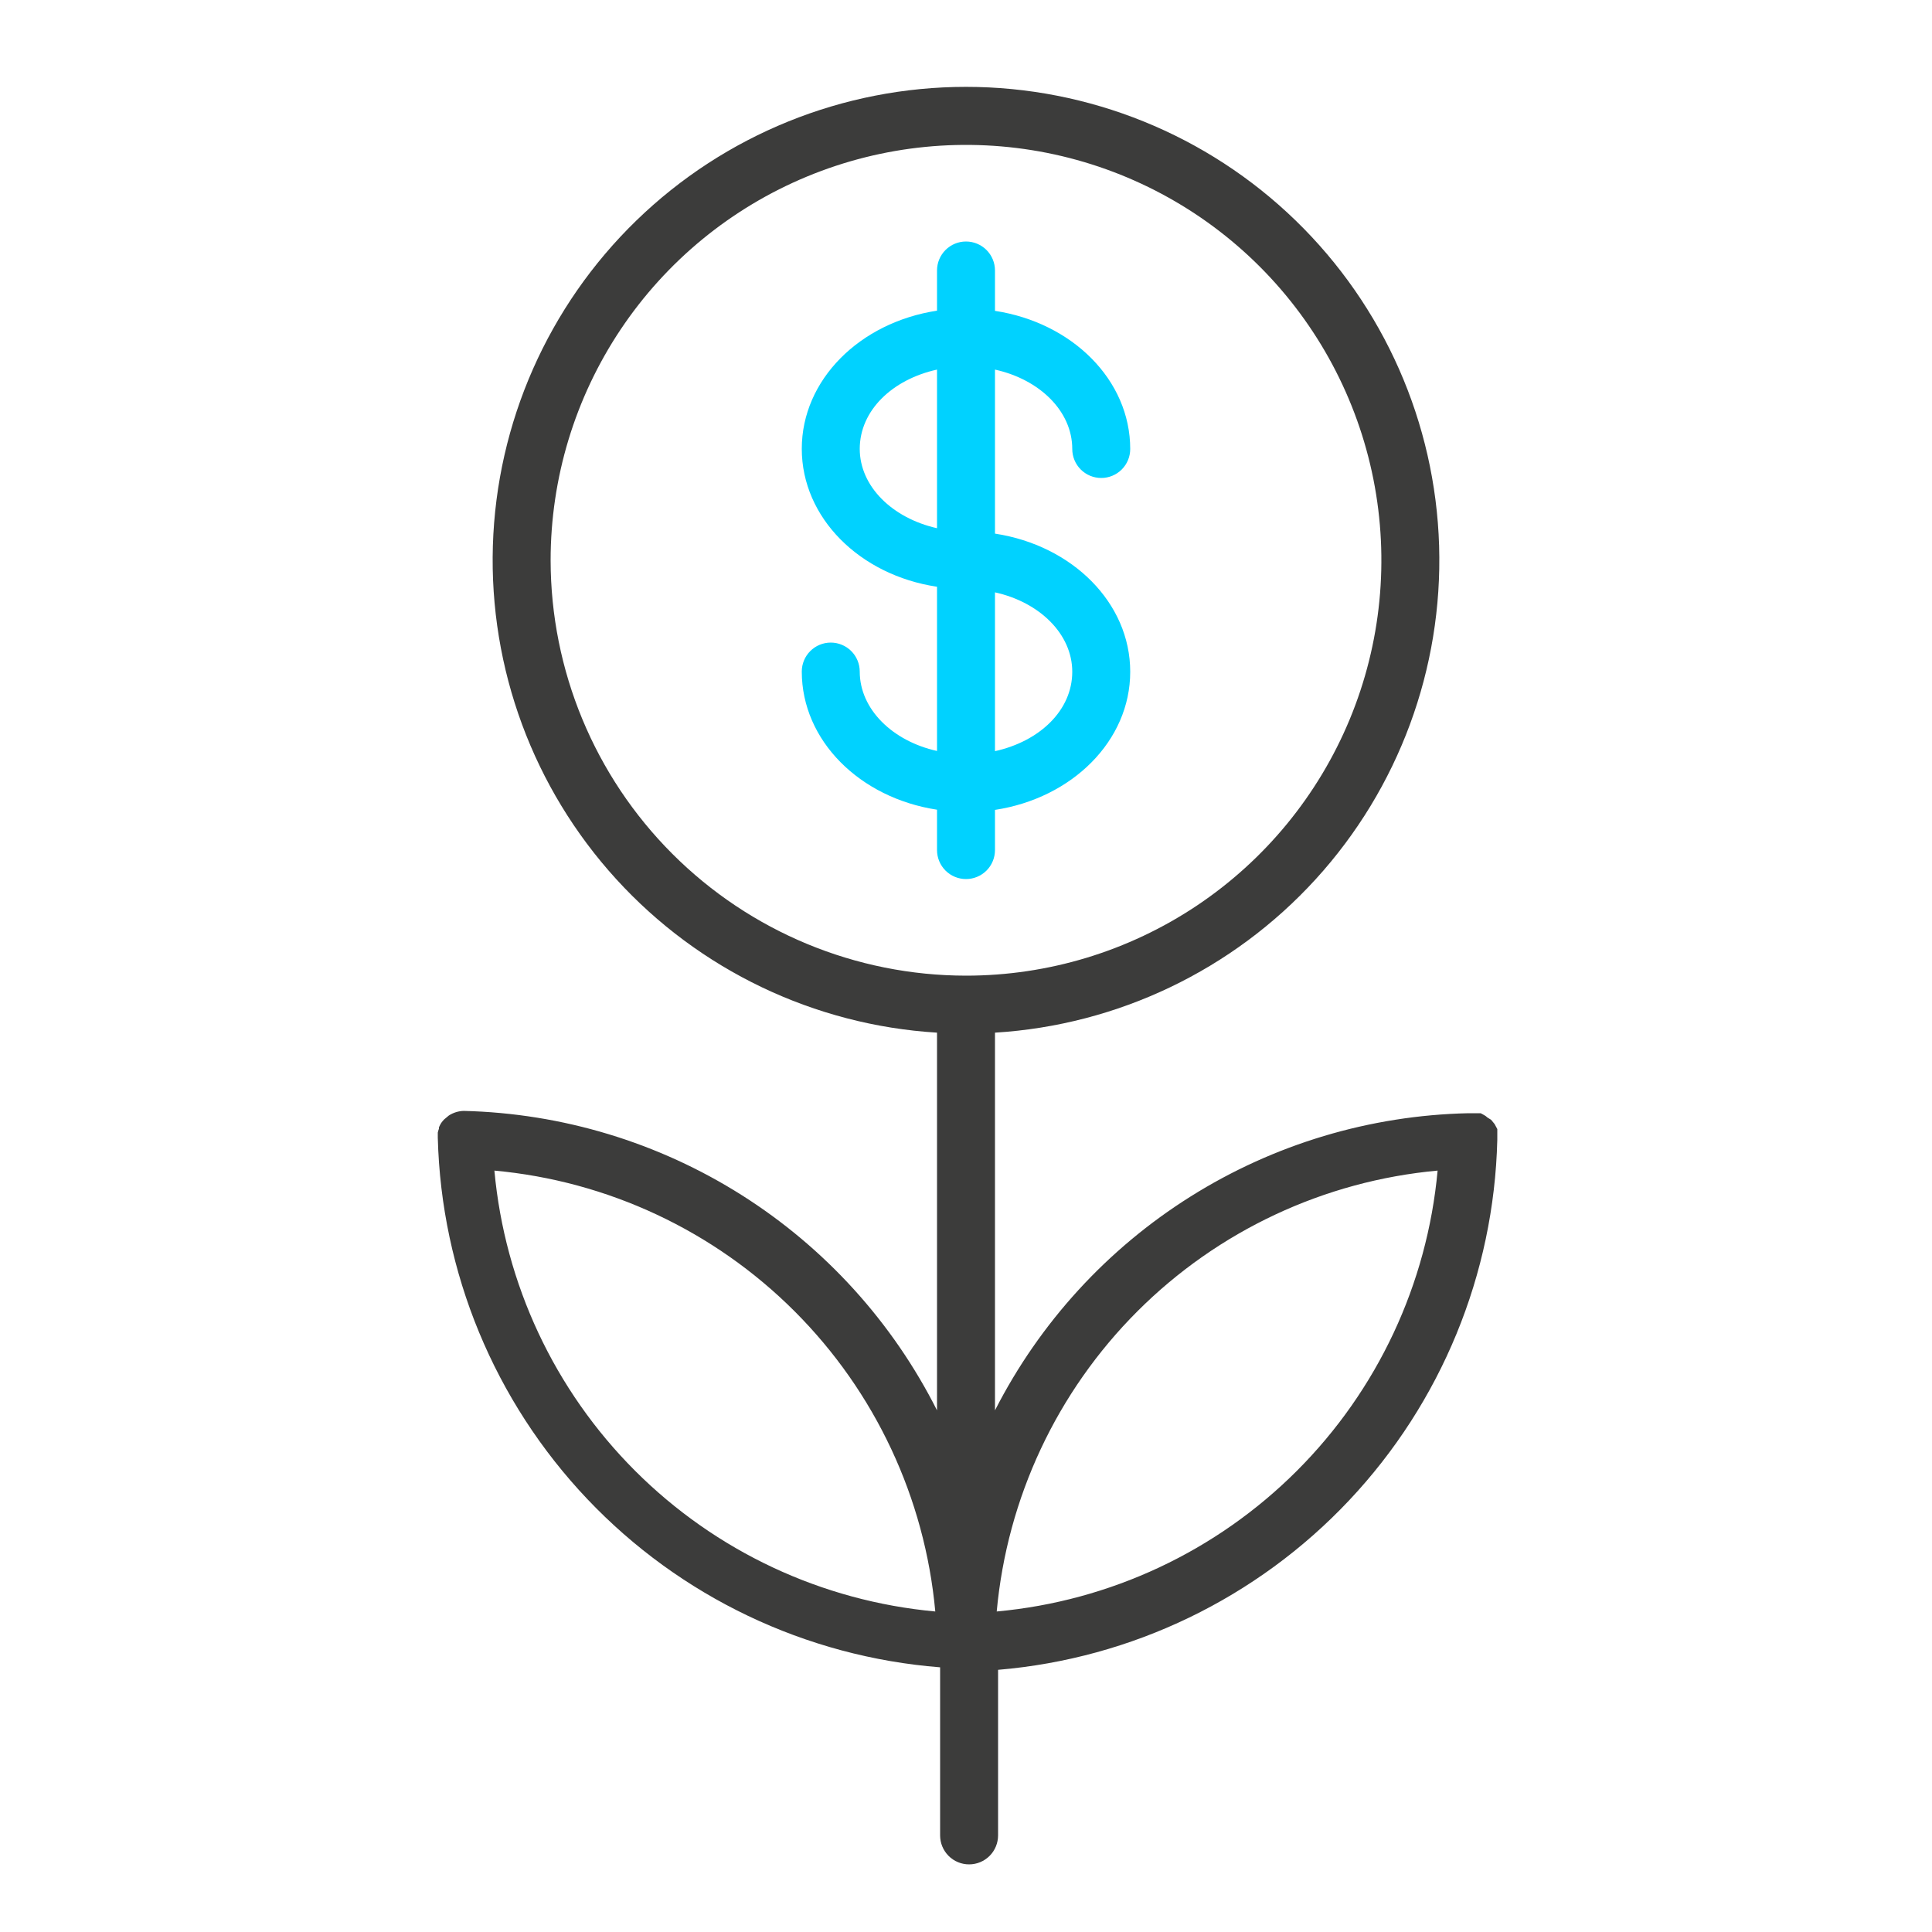
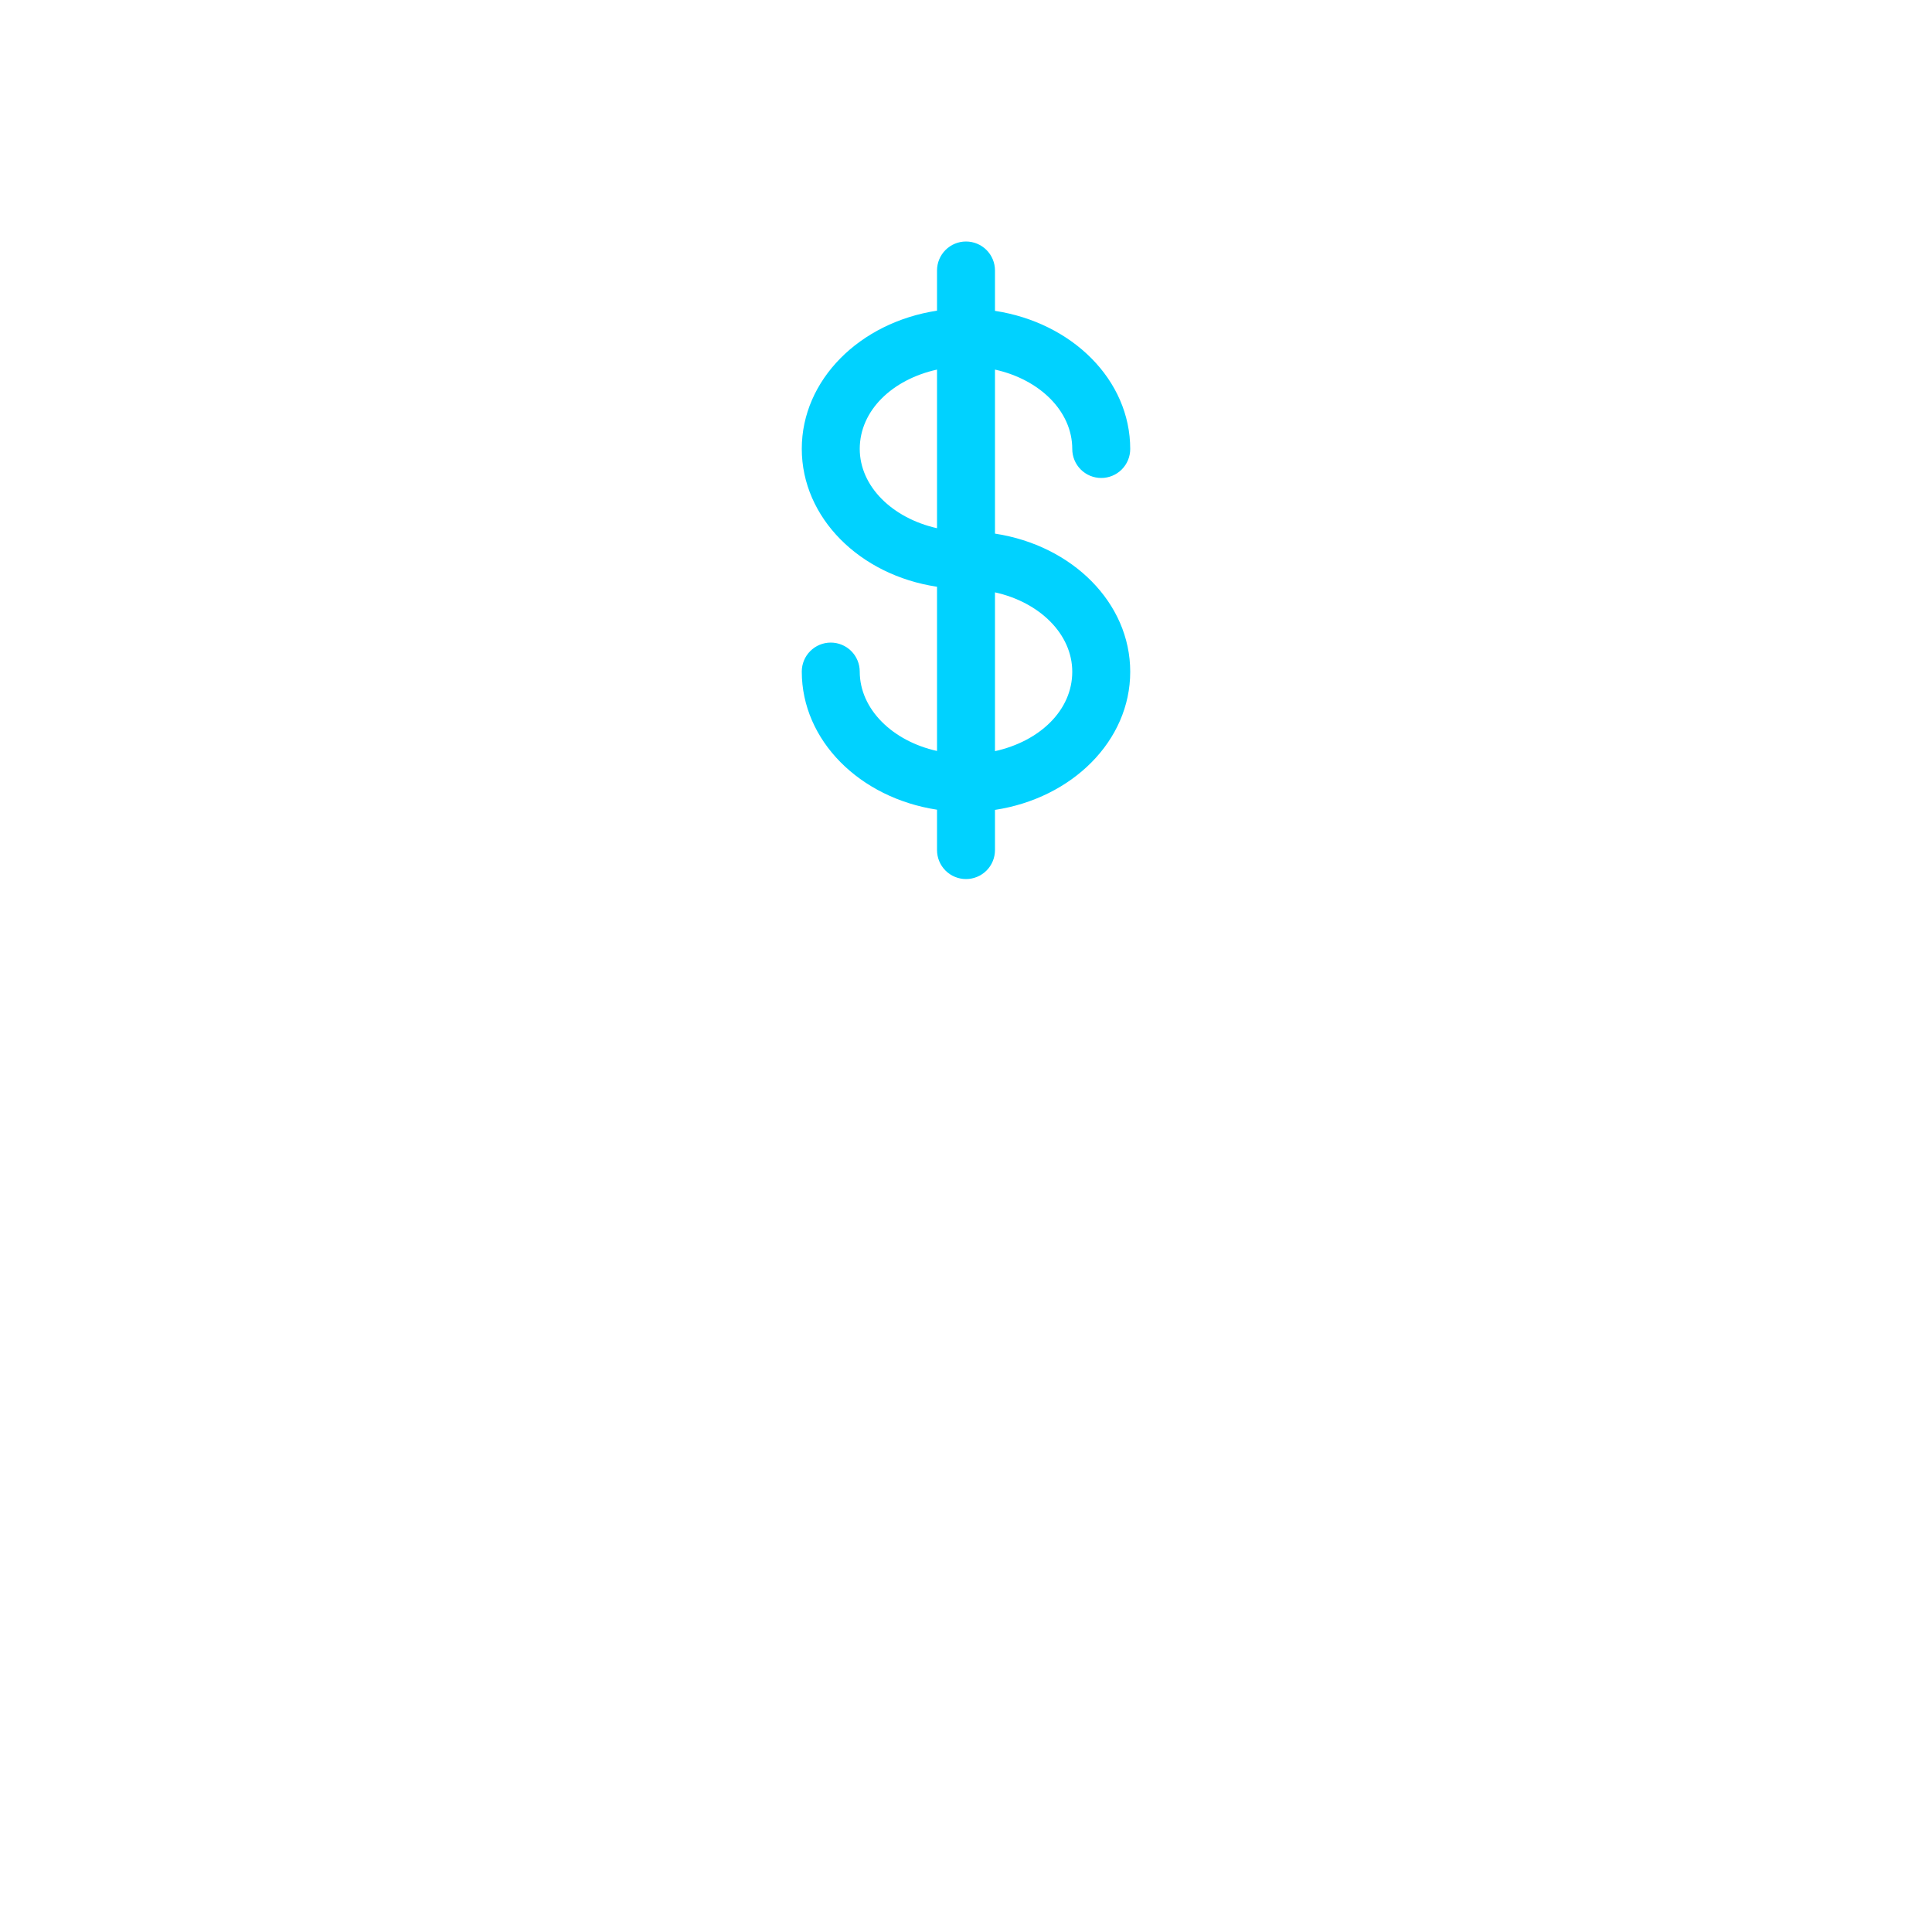
<svg xmlns="http://www.w3.org/2000/svg" width="100" height="100" viewBox="0 0 100 100" fill="none">
  <path d="M51.5 44V41.92C55.5 41.31 58.5 38.34 58.5 34.77C58.5 31.2 55.5 28.23 51.5 27.62V19.13C53.81 19.64 55.5 21.28 55.5 23.24C55.5 23.638 55.658 24.019 55.939 24.301C56.221 24.582 56.602 24.74 57 24.74C57.398 24.74 57.779 24.582 58.061 24.301C58.342 24.019 58.5 23.638 58.5 23.24C58.5 19.67 55.5 16.7 51.5 16.09V14C51.5 13.602 51.342 13.221 51.061 12.939C50.779 12.658 50.398 12.5 50 12.5C49.602 12.5 49.221 12.658 48.939 12.939C48.658 13.221 48.5 13.602 48.5 14V16.08C44.5 16.69 41.5 19.66 41.5 23.23C41.5 26.8 44.5 29.77 48.5 30.37V38.87C46.2 38.36 44.5 36.71 44.5 34.76C44.5 34.362 44.342 33.981 44.061 33.699C43.779 33.418 43.398 33.26 43 33.26C42.602 33.26 42.221 33.418 41.939 33.699C41.658 33.981 41.5 34.362 41.5 34.76C41.5 38.33 44.5 41.3 48.5 41.91V44C48.5 44.398 48.658 44.779 48.939 45.061C49.221 45.342 49.602 45.5 50 45.5C50.398 45.5 50.779 45.342 51.061 45.061C51.342 44.779 51.5 44.398 51.5 44V44ZM55.5 34.77C55.5 36.77 53.81 38.37 51.5 38.88V30.66C53.81 31.17 55.5 32.82 55.5 34.77V34.77ZM44.5 23.24C44.5 21.24 46.19 19.64 48.5 19.13V27.34C46.19 26.82 44.5 25.18 44.5 23.23V23.24Z" fill="#00D2FF" />
-   <path d="M77.5 59C77.5 59 77.5 58.92 77.5 58.87C77.5 58.82 77.5 58.77 77.5 58.72C77.502 58.673 77.502 58.627 77.5 58.58C77.5 58.58 77.5 58.48 77.5 58.44L77.43 58.31L77.36 58.18L77.27 58.07L77.18 57.96L77 57.85L76.89 57.76L76.77 57.69L76.64 57.62H76.5H76.36H76.21H76.08H76C70.908 57.732 65.941 59.221 61.628 61.929C57.314 64.637 53.814 68.463 51.5 73V53.45C57.856 53.06 63.81 50.211 68.102 45.506C72.393 40.801 74.683 34.611 74.488 28.246C74.293 21.881 71.628 15.842 67.057 11.409C62.486 6.975 56.368 4.496 50 4.496C43.632 4.496 37.514 6.975 32.943 11.409C28.372 15.842 25.706 21.881 25.511 28.246C25.316 34.611 27.607 40.801 31.898 45.506C36.19 50.211 42.144 53.06 48.5 53.45V73C46.202 68.441 42.709 64.59 38.394 61.861C34.079 59.131 29.104 57.624 24 57.5V57.5C23.726 57.508 23.46 57.591 23.23 57.74V57.74L23.11 57.84L22.99 57.94C22.935 57.996 22.885 58.056 22.84 58.12V58.12C22.793 58.193 22.753 58.27 22.72 58.35V58.42C22.695 58.485 22.675 58.552 22.66 58.62C22.66 58.62 22.66 58.71 22.66 58.75C22.66 58.79 22.66 58.84 22.66 58.89C22.66 58.94 22.66 58.89 22.66 58.89C22.839 65.865 25.595 72.526 30.396 77.588C35.198 82.65 41.704 85.753 48.66 86.3V95C48.66 95.398 48.818 95.779 49.099 96.061C49.381 96.342 49.762 96.5 50.16 96.5C50.558 96.5 50.939 96.342 51.221 96.061C51.502 95.779 51.66 95.398 51.66 95V86.43C58.59 85.846 65.061 82.722 69.829 77.66C74.598 72.598 77.33 65.953 77.5 59C77.5 59 77.5 59 77.5 59ZM28.5 29C28.5 24.748 29.761 20.591 32.123 17.055C34.486 13.52 37.844 10.764 41.772 9.137C45.701 7.509 50.024 7.084 54.194 7.913C58.365 8.743 62.196 10.79 65.203 13.797C68.21 16.804 70.257 20.635 71.087 24.806C71.916 28.976 71.491 33.299 69.863 37.228C68.236 41.156 65.48 44.514 61.945 46.877C58.409 49.239 54.252 50.5 50 50.5C44.299 50.495 38.834 48.228 34.803 44.197C30.772 40.166 28.505 34.7 28.5 29V29ZM25.59 60.59C31.461 61.127 36.959 63.703 41.128 67.872C45.297 72.041 47.873 77.539 48.41 83.41C42.539 82.873 37.041 80.297 32.872 76.128C28.703 71.959 26.127 66.461 25.59 60.59V60.59ZM51.59 83.41C52.127 77.539 54.703 72.041 58.872 67.872C63.041 63.703 68.539 61.127 74.41 60.59C73.873 66.461 71.297 71.959 67.128 76.128C62.959 80.297 57.461 82.873 51.59 83.41V83.41Z" fill="#3C3C3B" />
</svg>